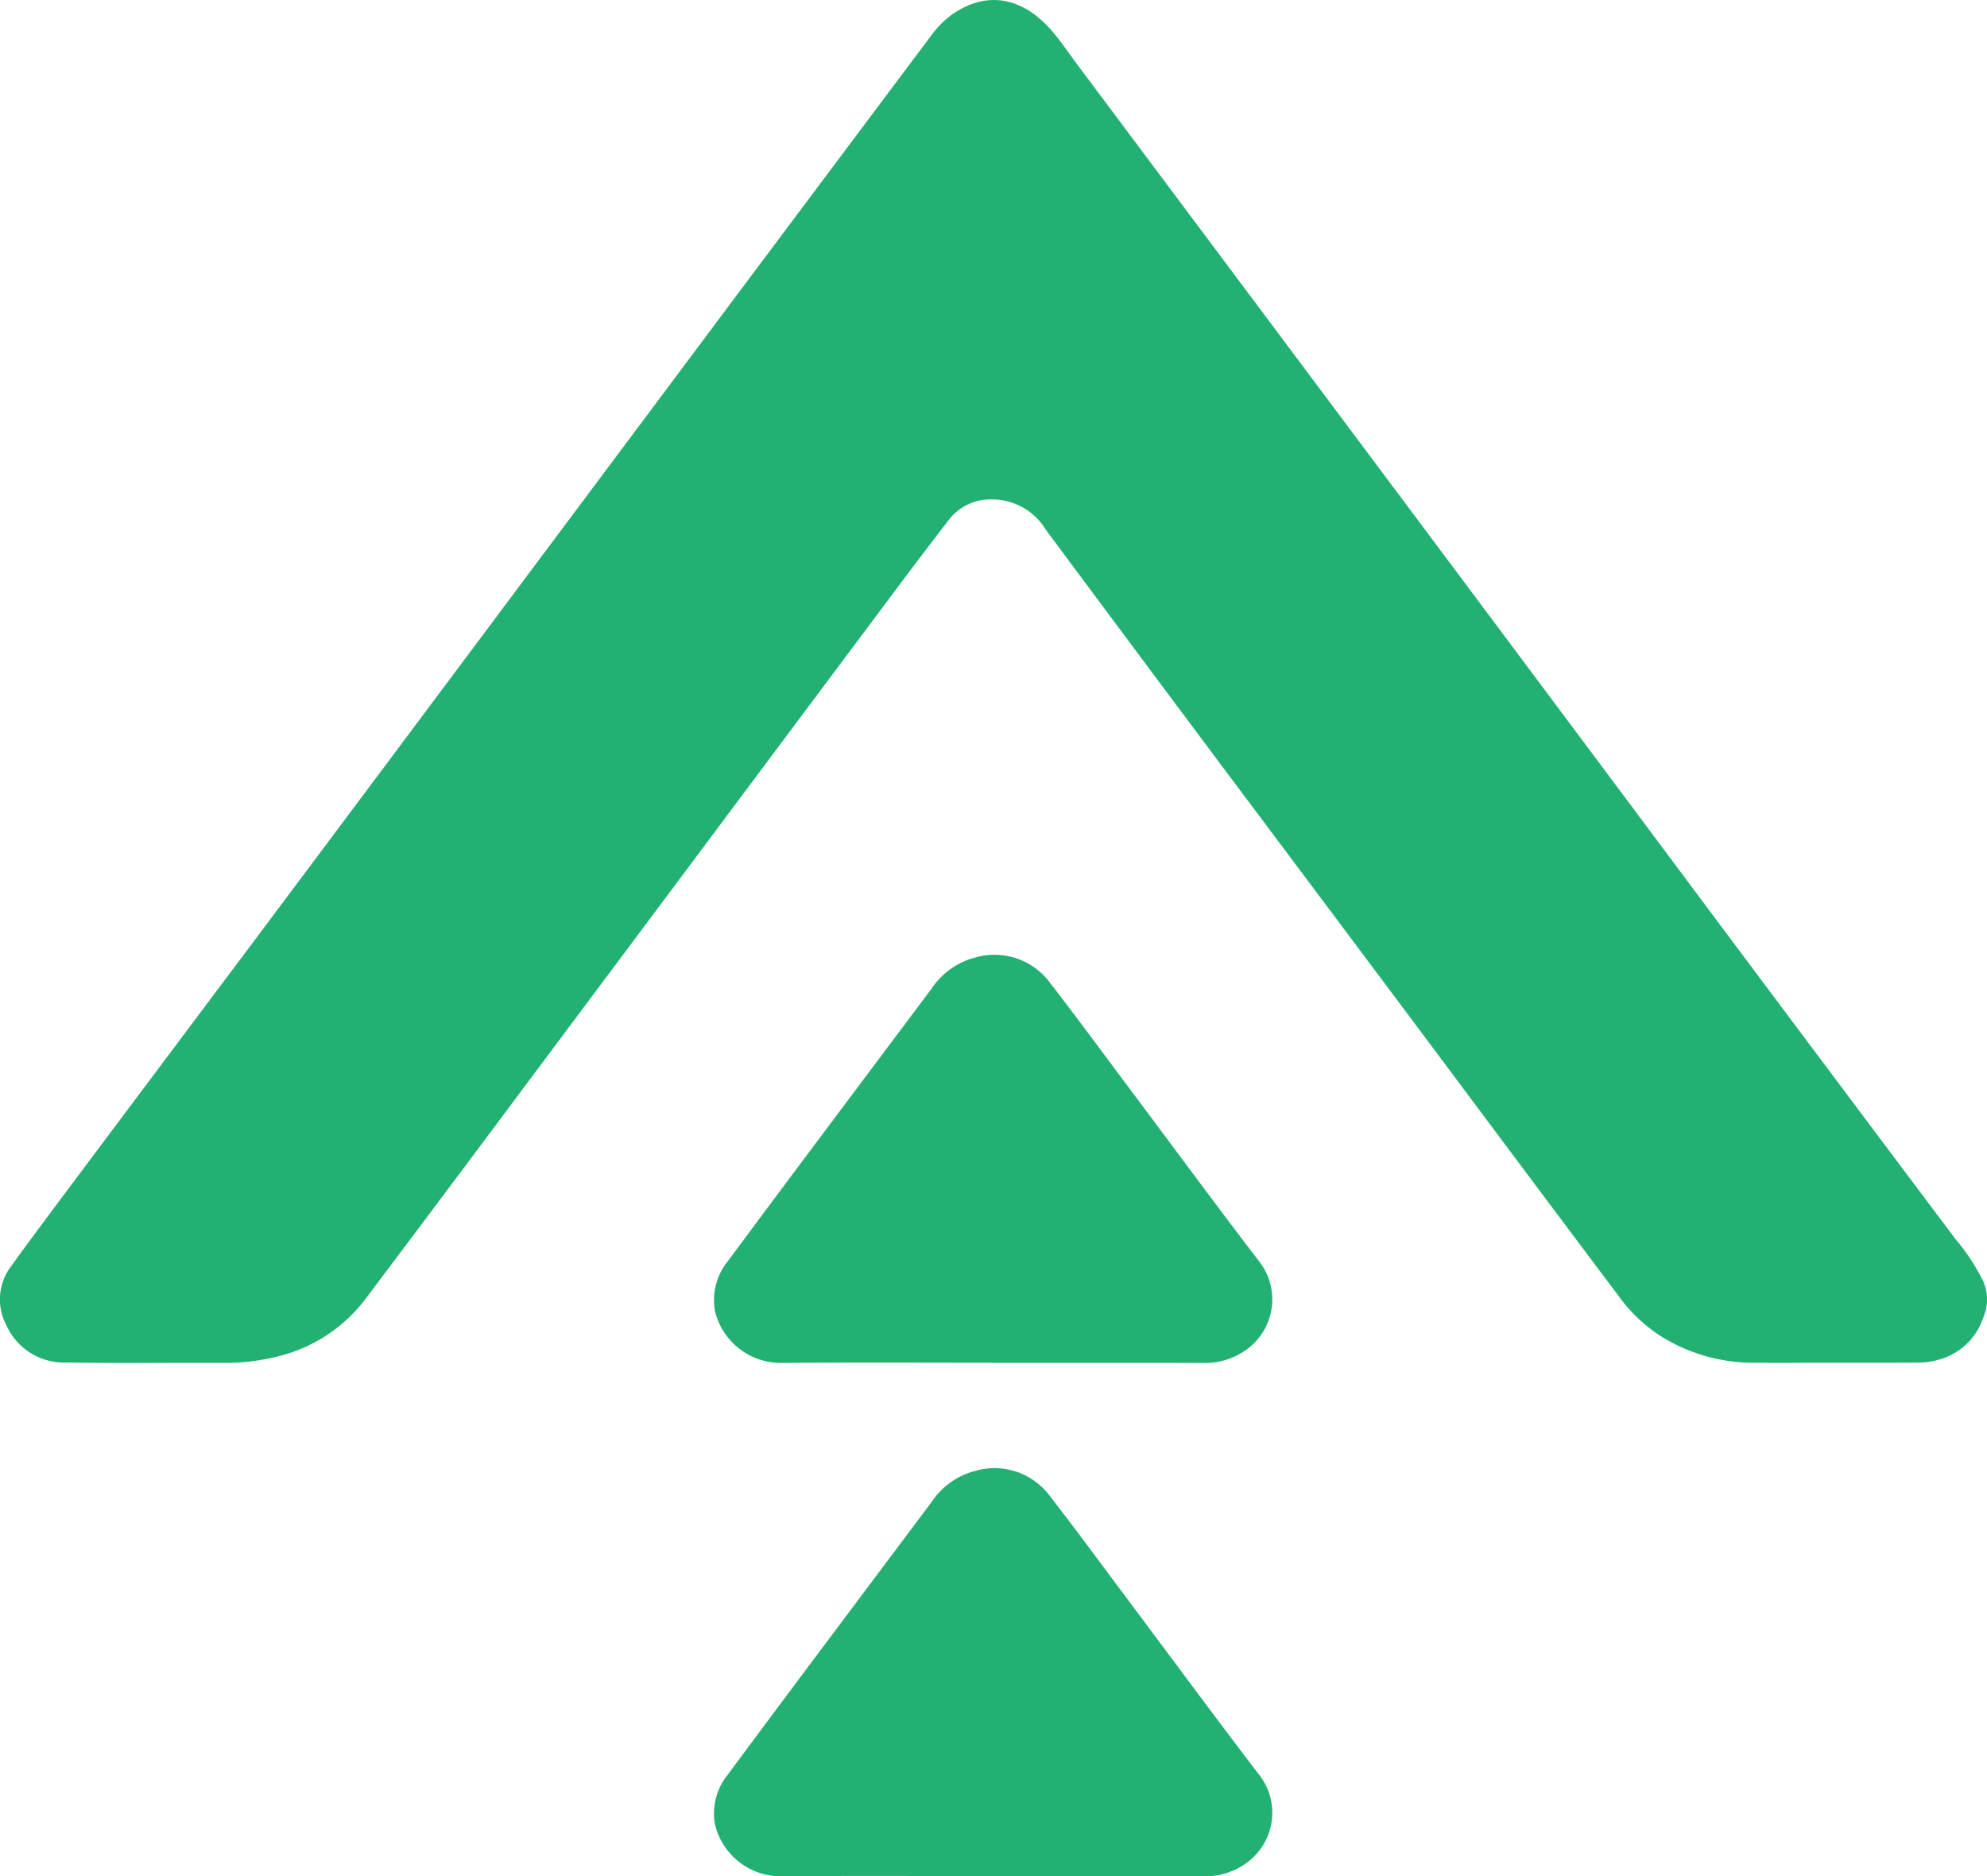
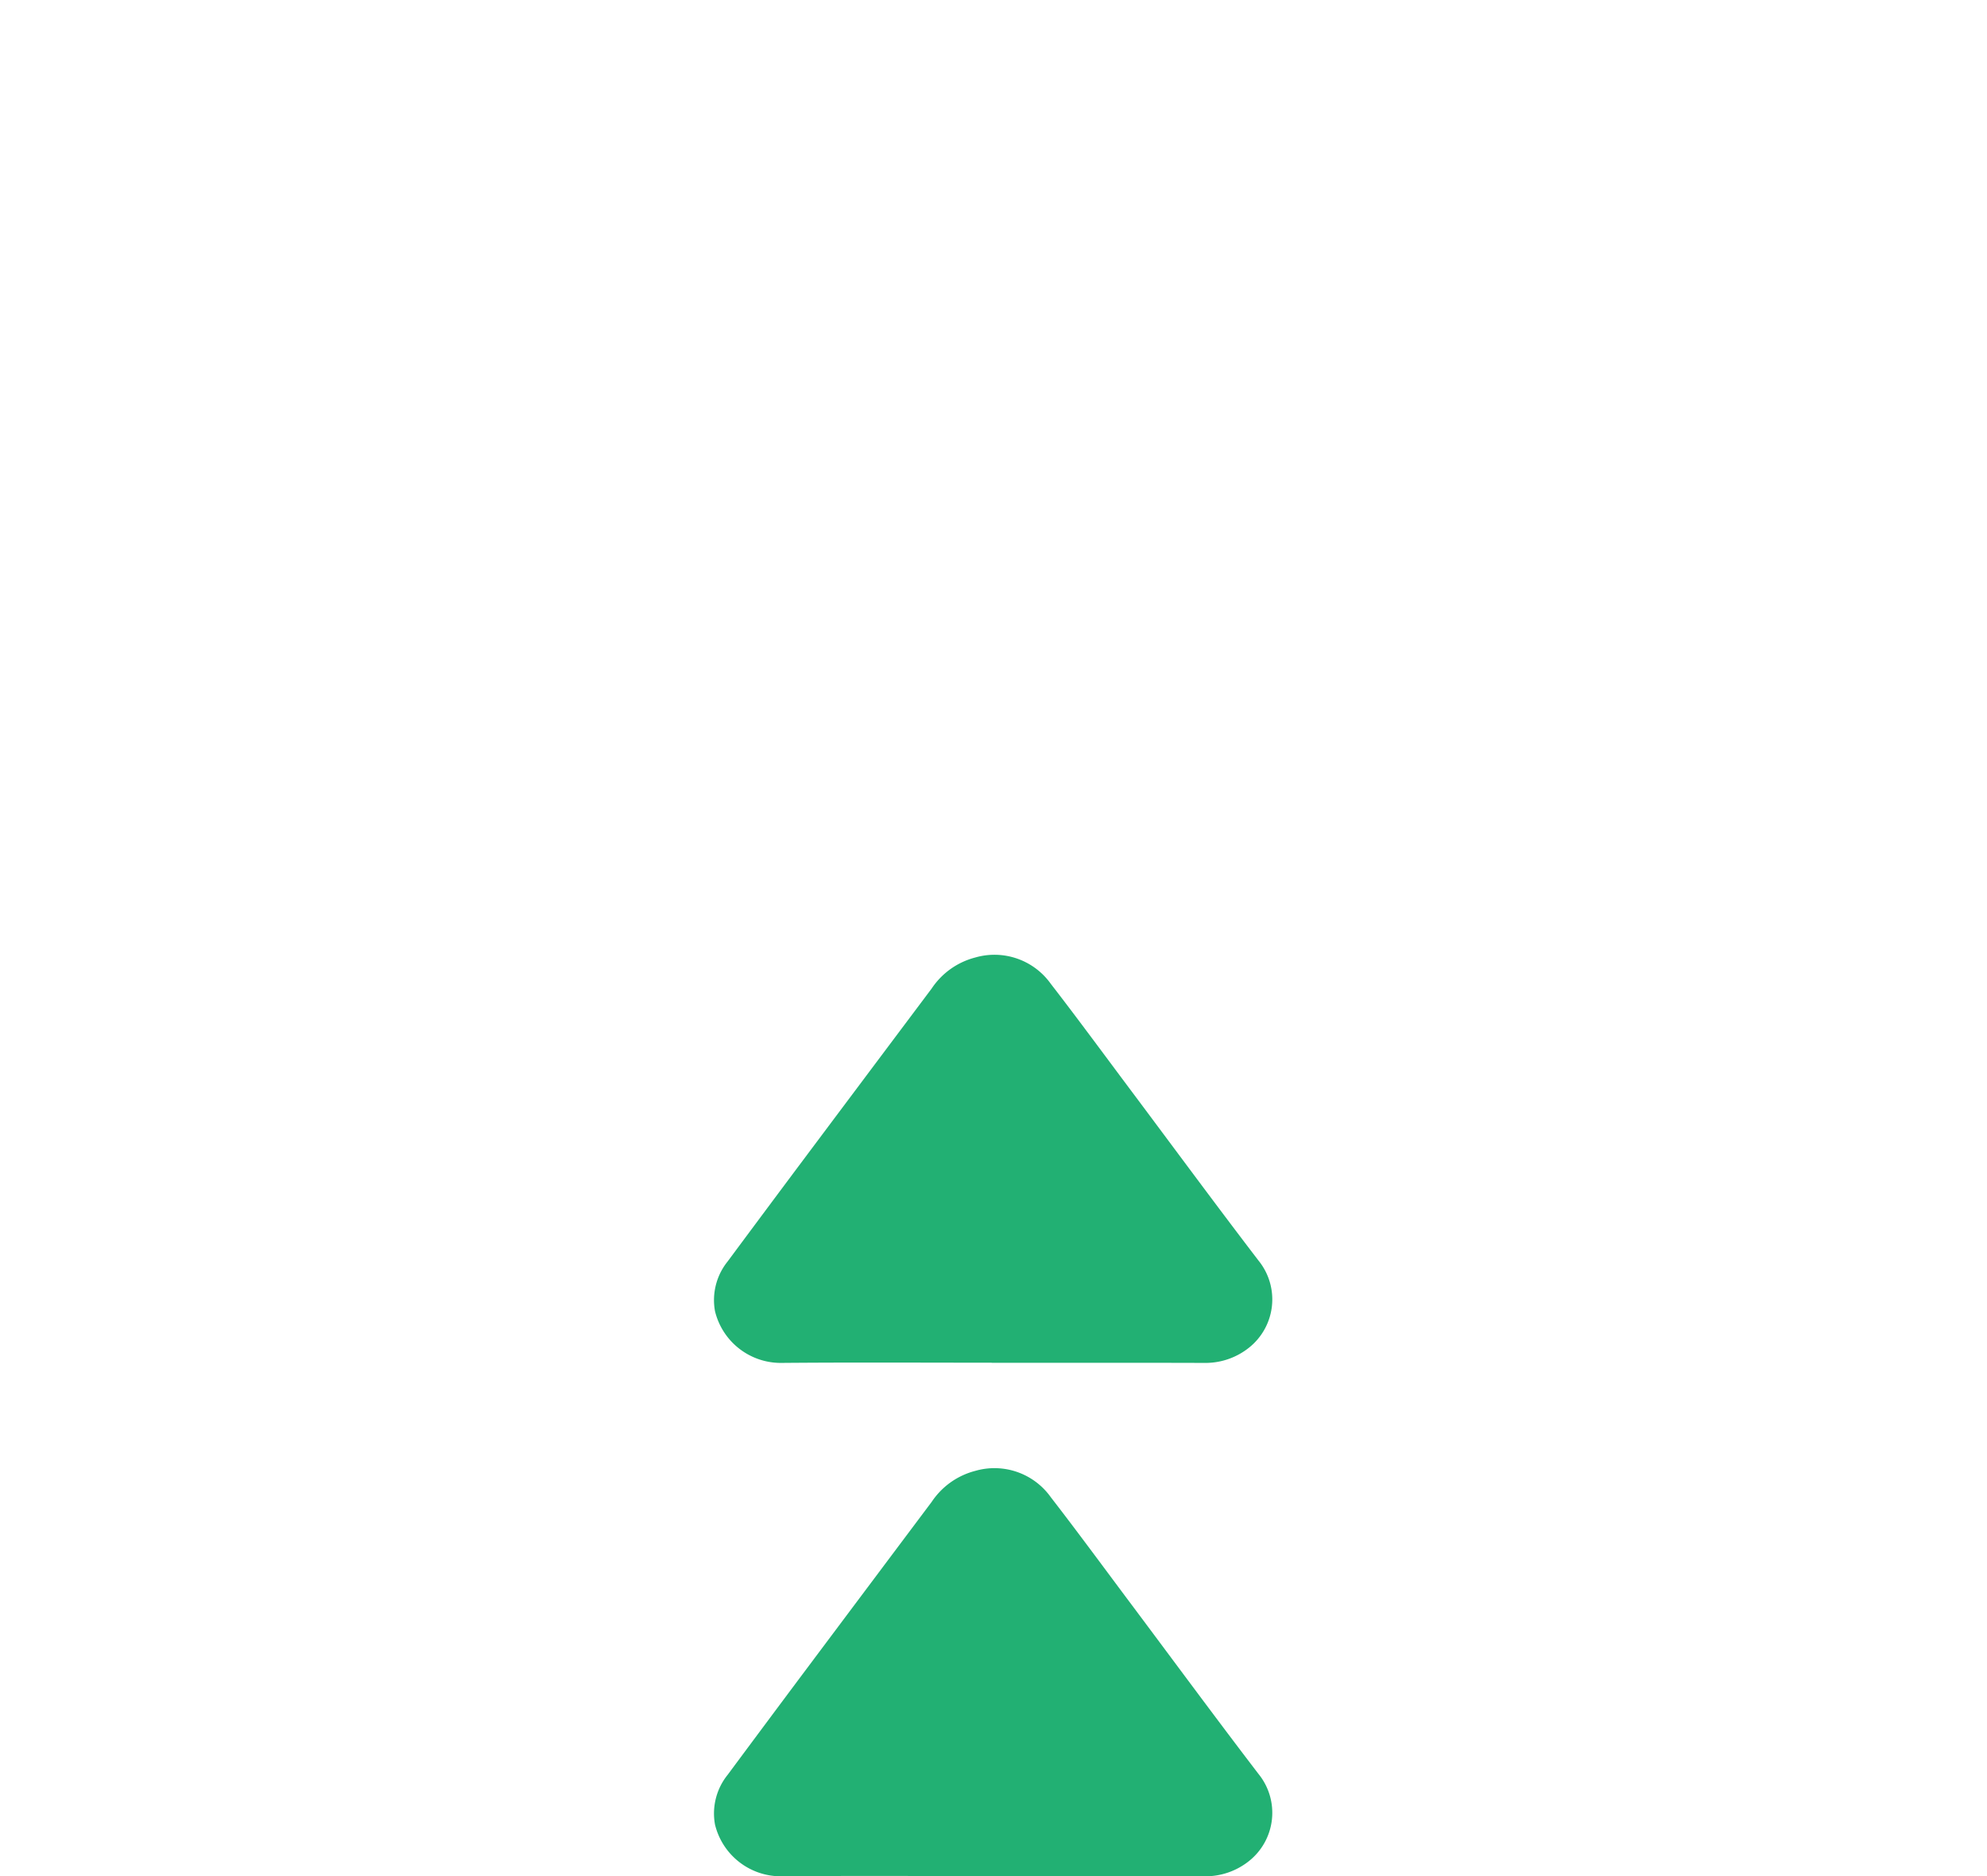
<svg xmlns="http://www.w3.org/2000/svg" width="103.666" height="97.876" viewBox="0 0 103.666 97.876">
  <g id="グループ_307" data-name="グループ 307" transform="translate(-768.65 -1150.344)" style="mix-blend-mode: multiply;isolation: isolate">
-     <path id="パス_588" data-name="パス 588" d="M95.522,71.086c-1.359,0-2.718.008-4.076,0a9.094,9.094,0,0,1-4.659-1.3,8.016,8.016,0,0,1-2.3-2.127q-4.671-6.216-9.319-12.45Q69.6,47.764,64.02,40.321q-4.739-6.337-9.459-12.689a3.278,3.278,0,0,0-2.952-1.578,2.7,2.7,0,0,0-2.081,1.033q-1.386,1.795-2.744,3.61-5.684,7.6-11.359,15.2Q30.051,53.087,24.679,60.28q-2.744,3.67-5.5,7.332a8.141,8.141,0,0,1-4.837,3.18,10.819,10.819,0,0,1-2.467.3c-2.81-.012-5.621.024-8.43-.017a3.292,3.292,0,0,1-3.114-1.95A2.857,2.857,0,0,1,.575,66.06c.934-1.3,1.9-2.587,2.859-3.872q4.882-6.52,9.77-13.035Q21.078,38.631,28.944,28.1q5.016-6.709,10.029-13.419,4.8-6.412,9.6-12.815A5.005,5.005,0,0,1,49.673.753c1.843-1.278,3.658-.861,5.106.745.535.594.978,1.271,1.458,1.913q8.426,11.266,16.85,22.533Q81.4,37.065,89.7,48.192q6.152,8.229,12.322,16.446a10.578,10.578,0,0,1,1.462,2.234,2.37,2.37,0,0,1-.014,1.86,3.369,3.369,0,0,1-2.409,2.218,3.846,3.846,0,0,1-1,.128c-1.513.013-3.026.006-4.54.006" transform="translate(768.65 1150.344)" fill="#22b073" />
    <path id="パス_589" data-name="パス 589" d="M215.331,289.878c-3.675,0-7.351-.022-11.026.011a3.533,3.533,0,0,1-3.407-2.7,3.211,3.211,0,0,1,.661-2.595q1.82-2.453,3.648-4.9,3.495-4.669,6.994-9.334a3.91,3.91,0,0,1,2.281-1.621,3.607,3.607,0,0,1,3.936,1.376c1.435,1.854,2.822,3.747,4.228,5.624,2.2,2.94,4.38,5.9,6.61,8.814a3.215,3.215,0,0,1-.492,4.536,3.639,3.639,0,0,1-2.314.8c-3.706-.012-7.412-.005-11.118-.005" transform="translate(605.055 931.551)" fill="#22b073" />
    <path id="パス_590" data-name="パス 590" d="M215.331,289.878c-3.675,0-7.351-.022-11.026.011a3.533,3.533,0,0,1-3.407-2.7,3.211,3.211,0,0,1,.661-2.595q1.82-2.453,3.648-4.9,3.495-4.669,6.994-9.334a3.91,3.91,0,0,1,2.281-1.621,3.607,3.607,0,0,1,3.936,1.376c1.435,1.854,2.822,3.747,4.228,5.624,2.2,2.94,4.38,5.9,6.61,8.814a3.215,3.215,0,0,1-.492,4.536,3.639,3.639,0,0,1-2.314.8c-3.706-.012-7.412-.005-11.118-.005" transform="translate(605.055 958.331)" fill="#22b073" />
  </g>
</svg>